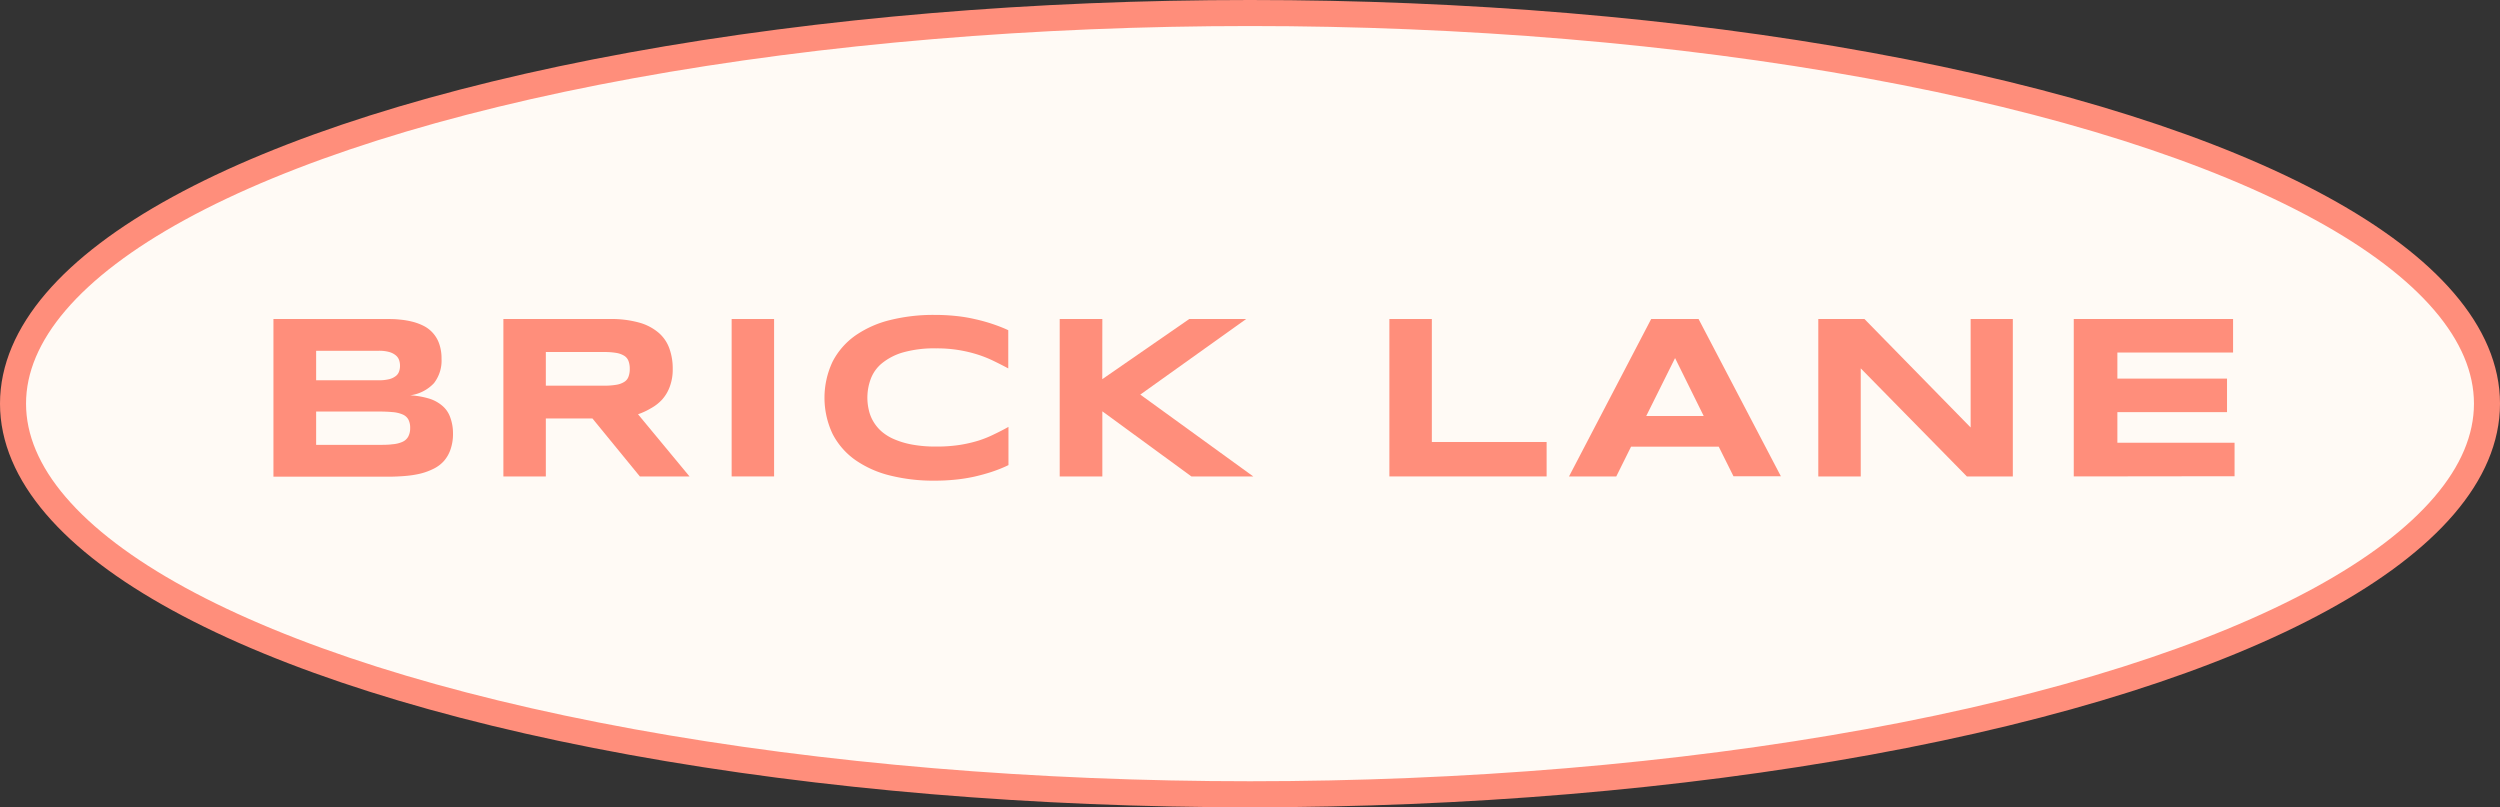
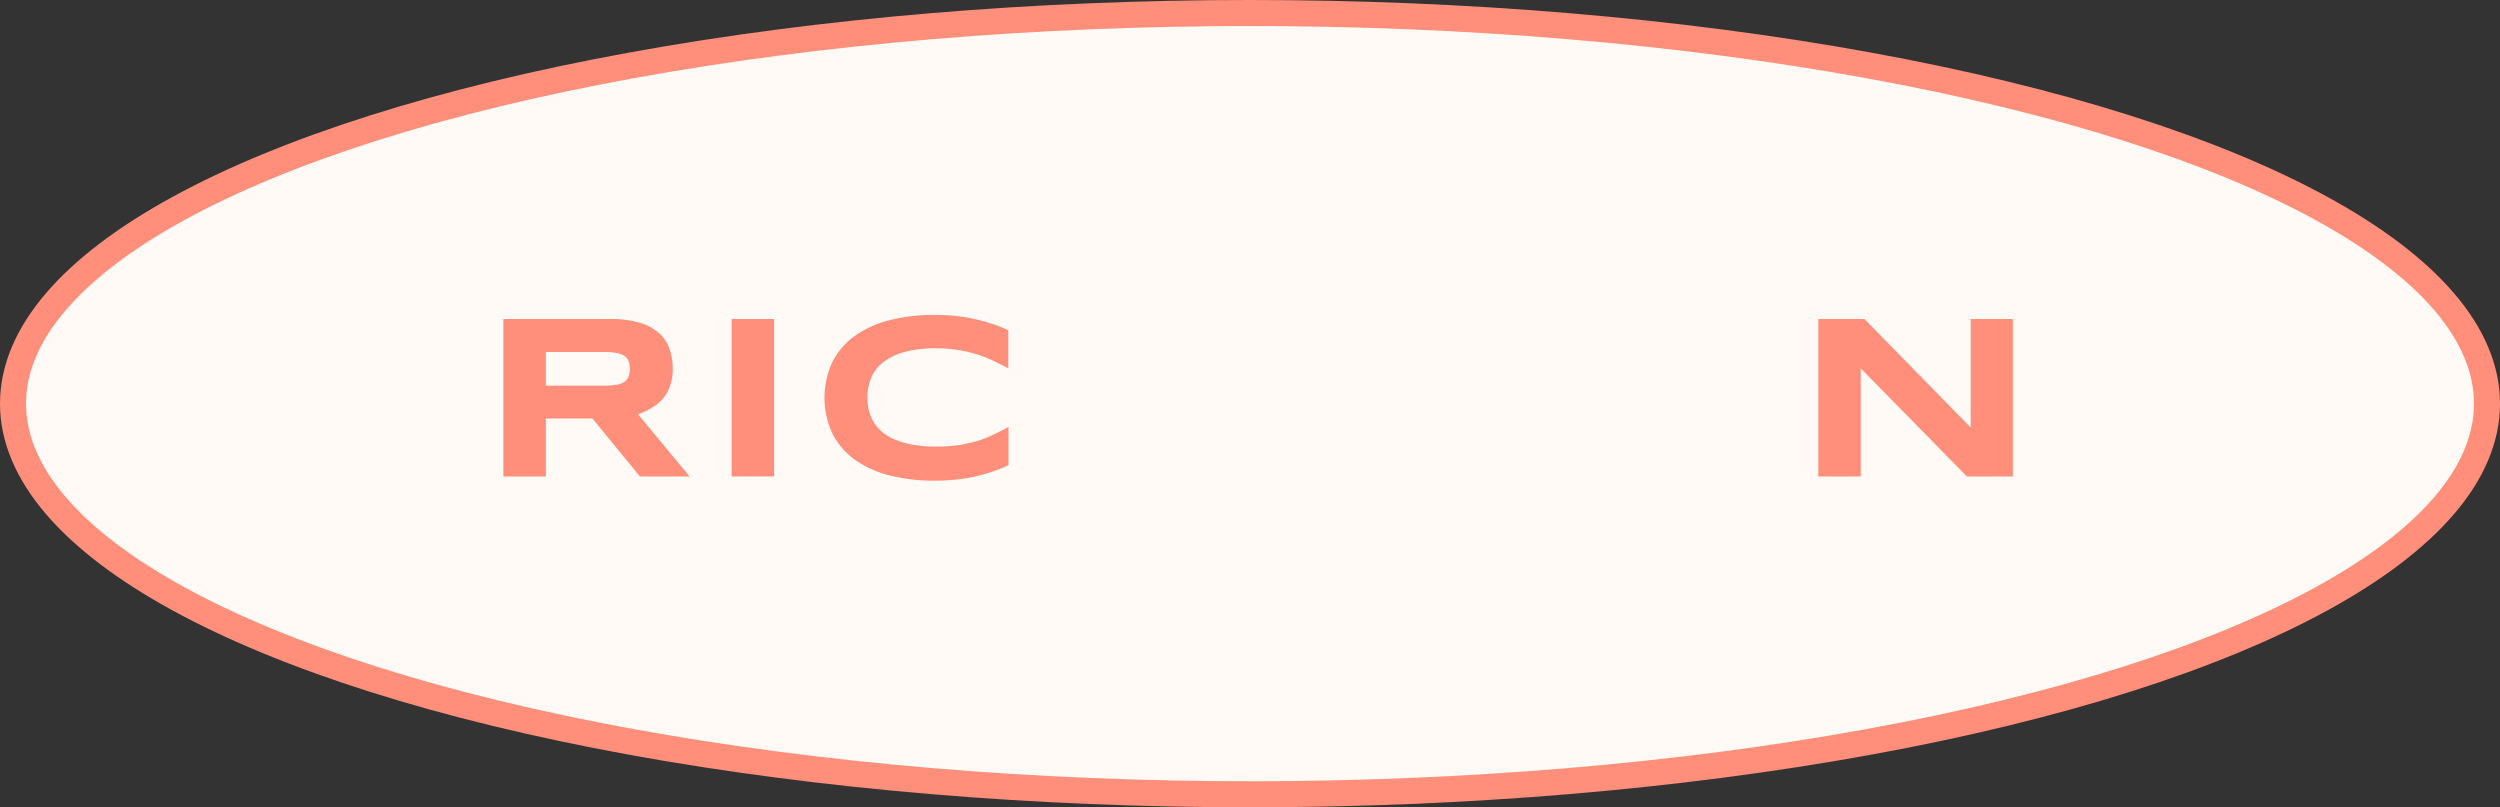
<svg xmlns="http://www.w3.org/2000/svg" viewBox="0 0 384 124">
  <rect x="0" y="0" width="384" height="124" fill="#333333" stroke="none" />
  <defs>
    <style>.cls-1{fill:#fffaf5;stroke:#ff8e7b;stroke-miterlimit:10;stroke-width:4px;}.cls-2{fill:#ff8e7b;}</style>
  </defs>
  <g id="Layer_2" data-name="Layer 2">
    <g id="Layer_1-2" data-name="Layer 1">
      <ellipse class="cls-1" cx="192" cy="62" rx="190" ry="60" />
-       <path class="cls-2" d="M69.58,66.52A7.2,7.2,0,0,1,69.21,69a5.21,5.21,0,0,1-1,1.78A5.15,5.15,0,0,1,66.6,72a9.8,9.8,0,0,1-2,.74,15.6,15.6,0,0,1-2.38.37c-.84.07-1.72.11-2.62.11H42V49H59.25c.69,0,1.38,0,2.08.08a12.33,12.33,0,0,1,2,.33,8.29,8.29,0,0,1,1.77.66,4.84,4.84,0,0,1,2.37,2.76,6.75,6.75,0,0,1,.35,2.28,5.65,5.65,0,0,1-1.16,3.74A6.08,6.08,0,0,1,63,60.72a12.63,12.63,0,0,1,3,.53,5.67,5.67,0,0,1,2,1.13,4.08,4.08,0,0,1,1.16,1.74A7,7,0,0,1,69.58,66.52ZM61.44,56.18a2.56,2.56,0,0,0-.14-.87,1.63,1.63,0,0,0-.51-.73,2.75,2.75,0,0,0-1-.51,5.62,5.62,0,0,0-1.62-.19H48.56v4.53h9.61a6.53,6.53,0,0,0,1.62-.17,2.74,2.74,0,0,0,1-.48,1.47,1.47,0,0,0,.51-.71A2.48,2.48,0,0,0,61.44,56.18ZM63,65.76a2.71,2.71,0,0,0-.28-1.33,1.81,1.81,0,0,0-.88-.77,4.85,4.85,0,0,0-1.54-.36c-.64-.06-1.39-.09-2.27-.09H48.56v5.12H58c.88,0,1.63,0,2.27-.09a4.58,4.58,0,0,0,1.54-.37,1.88,1.88,0,0,0,.88-.78A2.71,2.71,0,0,0,63,65.76Z" />
      <path class="cls-2" d="M83.84,73.18H77.32V49H93.67a16,16,0,0,1,4.47.54,7.83,7.83,0,0,1,3,1.55,5.71,5.71,0,0,1,1.67,2.42,9,9,0,0,1,.52,3.15,7.48,7.48,0,0,1-.43,2.67,6.13,6.13,0,0,1-1.16,2A6.69,6.69,0,0,1,100,62.7a10.46,10.46,0,0,1-2,.93l7.91,9.55H98.28L91,64.28H83.84ZM96.73,56.66a3.28,3.28,0,0,0-.19-1.2,1.61,1.61,0,0,0-.64-.8,3.39,3.39,0,0,0-1.22-.45,11.15,11.15,0,0,0-1.91-.14H83.84v5.17h8.93a11.15,11.15,0,0,0,1.91-.14,3.21,3.21,0,0,0,1.22-.45,1.57,1.57,0,0,0,.64-.8A3.27,3.27,0,0,0,96.73,56.66Z" />
      <path class="cls-2" d="M112.38,73.18V49h6.52V73.18Z" />
      <path class="cls-2" d="M152.32,72.48c-.85.28-1.74.52-2.65.73a25,25,0,0,1-2.89.46,30.41,30.41,0,0,1-3.26.16,27.41,27.41,0,0,1-6.8-.79,16,16,0,0,1-5.34-2.38,11.2,11.2,0,0,1-3.49-4,13,13,0,0,1,0-11.12,11.2,11.2,0,0,1,3.49-4,16,16,0,0,1,5.34-2.38,27.41,27.41,0,0,1,6.8-.79,30.41,30.41,0,0,1,3.26.16,22.94,22.94,0,0,1,2.89.47,27.06,27.06,0,0,1,2.65.72c.86.29,1.71.6,2.55,1v5.87c-.66-.36-1.37-.72-2.11-1.08a18.52,18.52,0,0,0-2.44-1,20.49,20.49,0,0,0-6.54-1,17.57,17.57,0,0,0-5.11.63,9.15,9.15,0,0,0-3.24,1.69,5.68,5.68,0,0,0-1.7,2.42,8.28,8.28,0,0,0-.28,4.73,6,6,0,0,0,.7,1.77,6.36,6.36,0,0,0,1.28,1.54,7.4,7.4,0,0,0,2,1.21,12.62,12.62,0,0,0,2.75.8,19.63,19.63,0,0,0,3.63.29,22.93,22.93,0,0,0,3.6-.25,20.55,20.55,0,0,0,2.94-.68,17.23,17.23,0,0,0,2.44-1c.74-.35,1.45-.72,2.11-1.09v5.87C154,71.88,153.18,72.19,152.32,72.48Z" />
-       <path class="cls-2" d="M169.31,58.24,182.67,49h8.74L175.15,60.61,192.5,73.18H183l-13.68-10v10h-6.55V49h6.55Z" />
-       <path class="cls-2" d="M213.41,73.18V49h6.52V67.89h17.63v5.29Z" />
-       <path class="cls-2" d="M264,68.61H250.53l-2.27,4.57H241L253.62,49h7.28l12.64,24.15h-7.28ZM252.86,63.9h8.83l-4.4-8.9Z" />
      <path class="cls-2" d="M302.11,73.18l-16.3-16.6v16.6h-6.52V49h7.09l16.31,16.66V49h6.48V73.18Z" />
-       <path class="cls-2" d="M318.53,73.18V49H343v5.15H325.23v4h16.84v5.15H325.23V68h18v5.15Z" />
    </g>
  </g>
</svg>